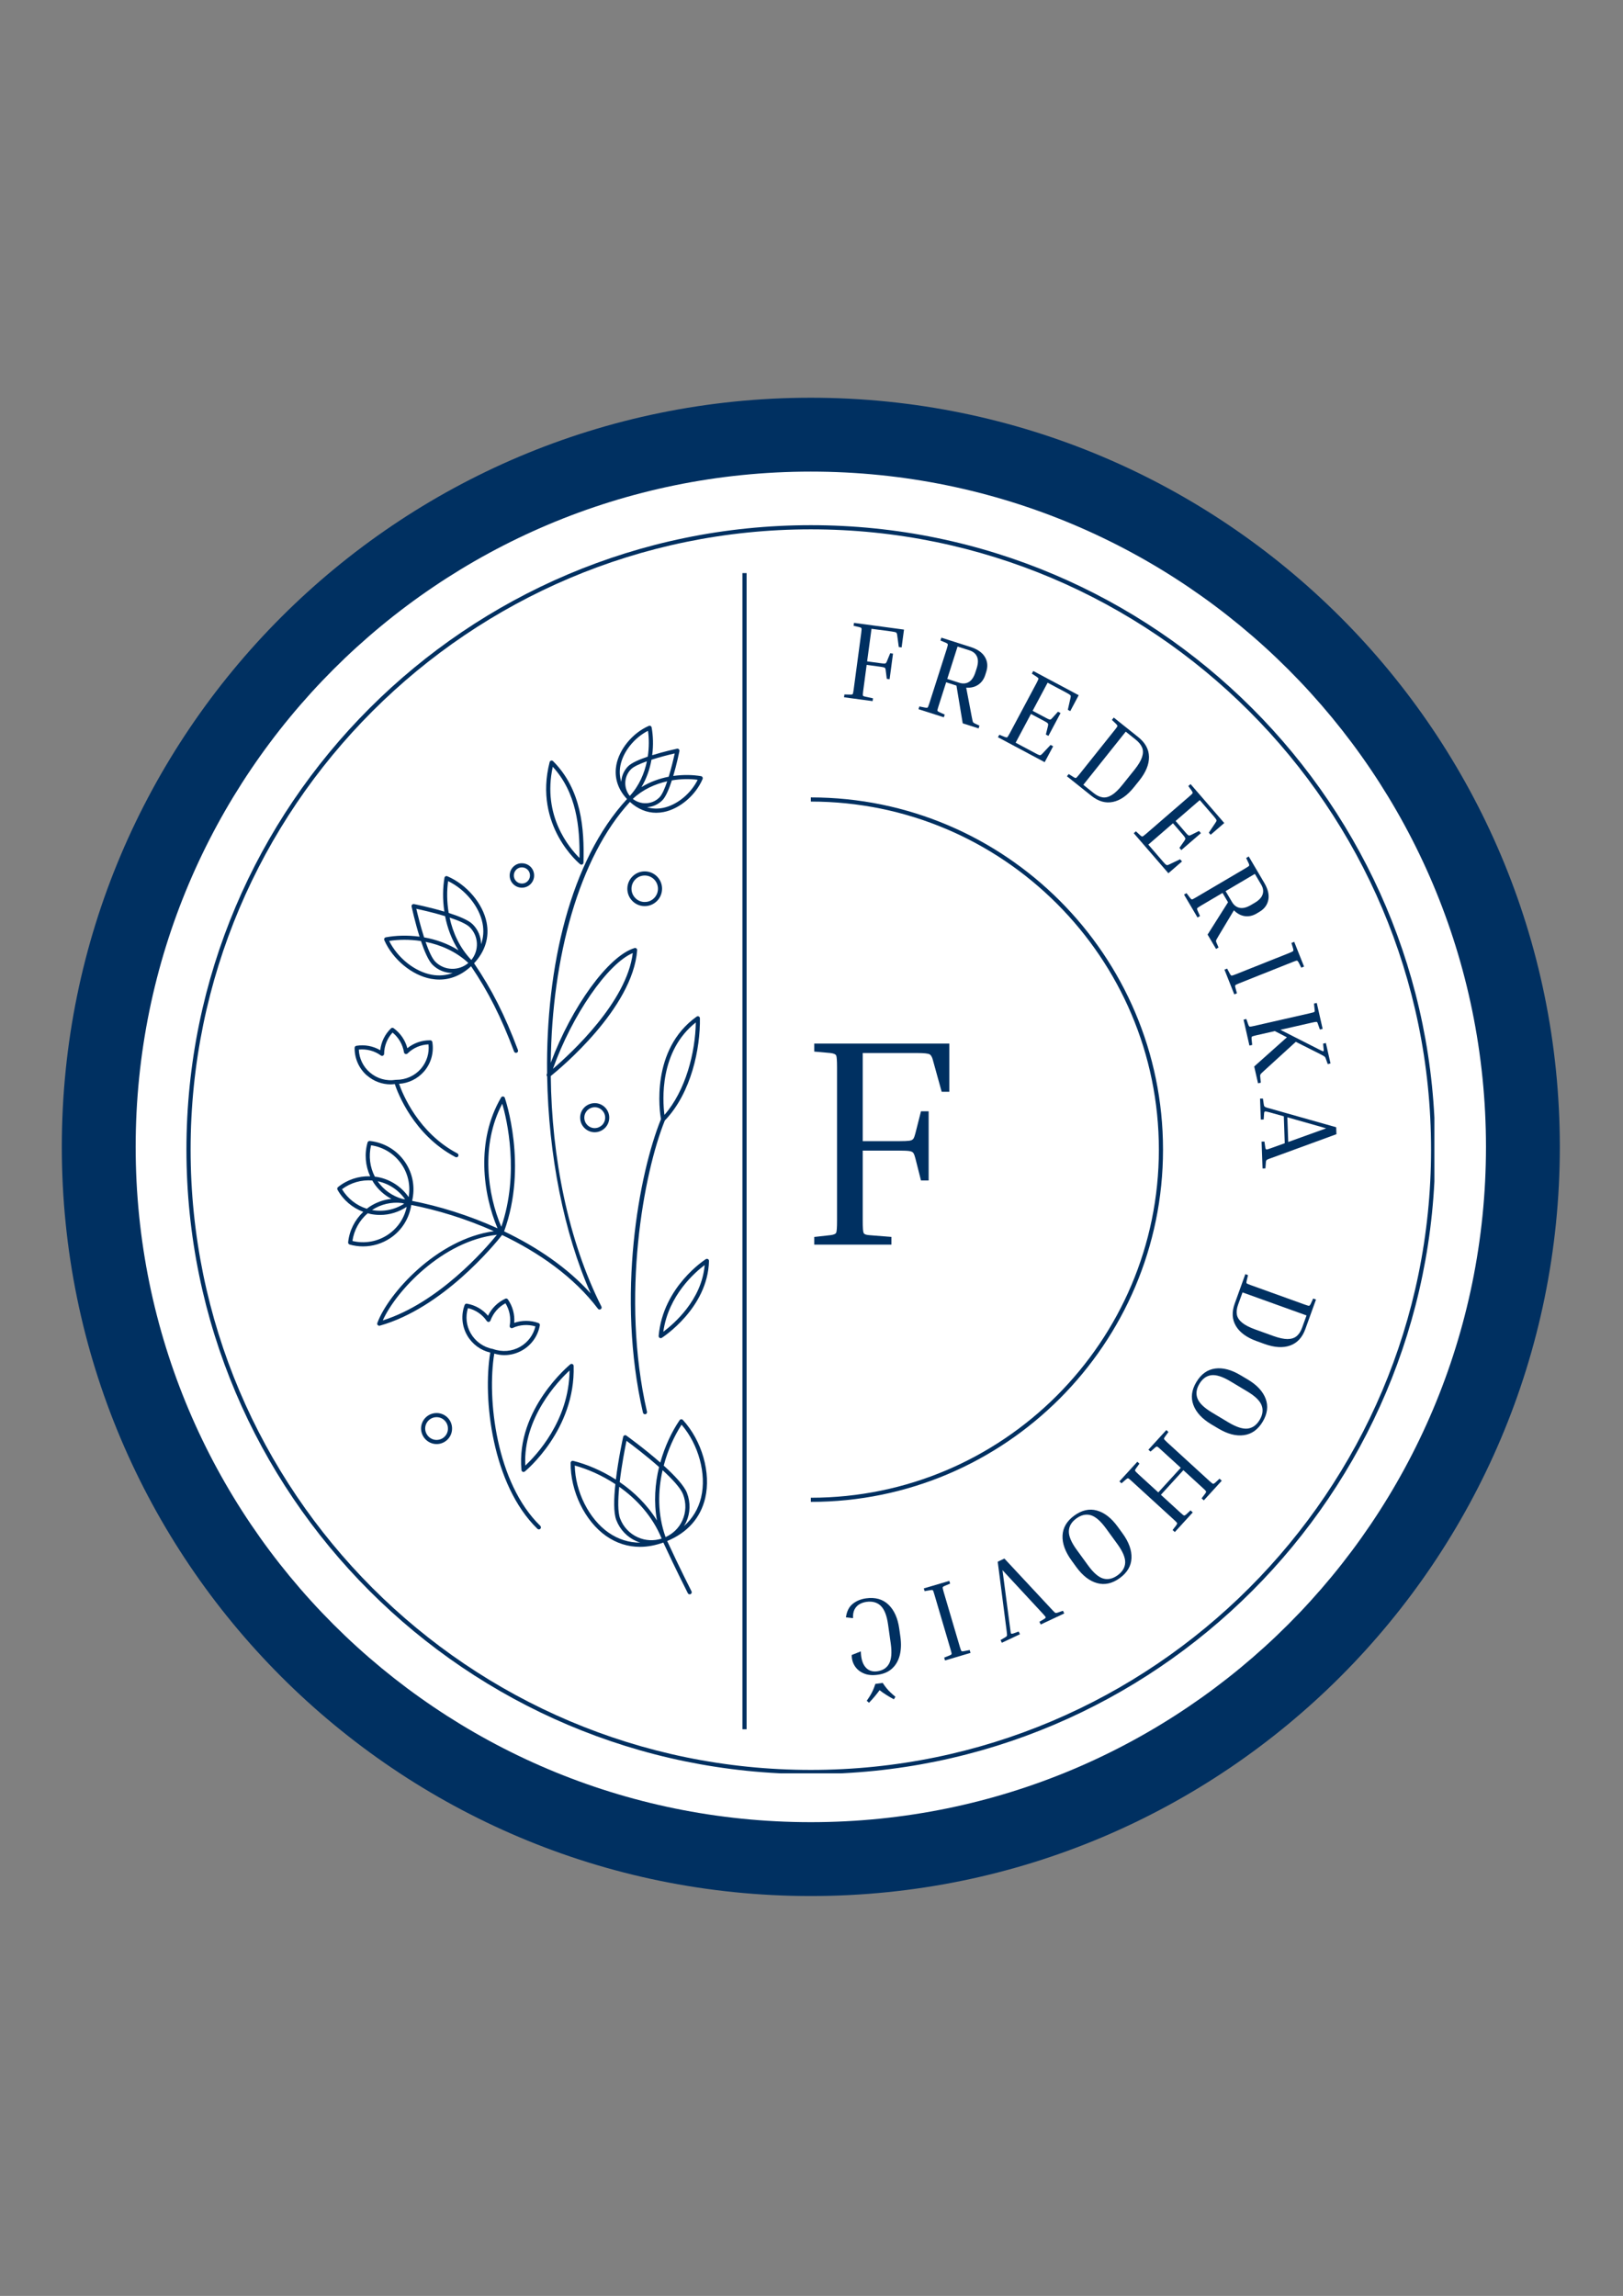
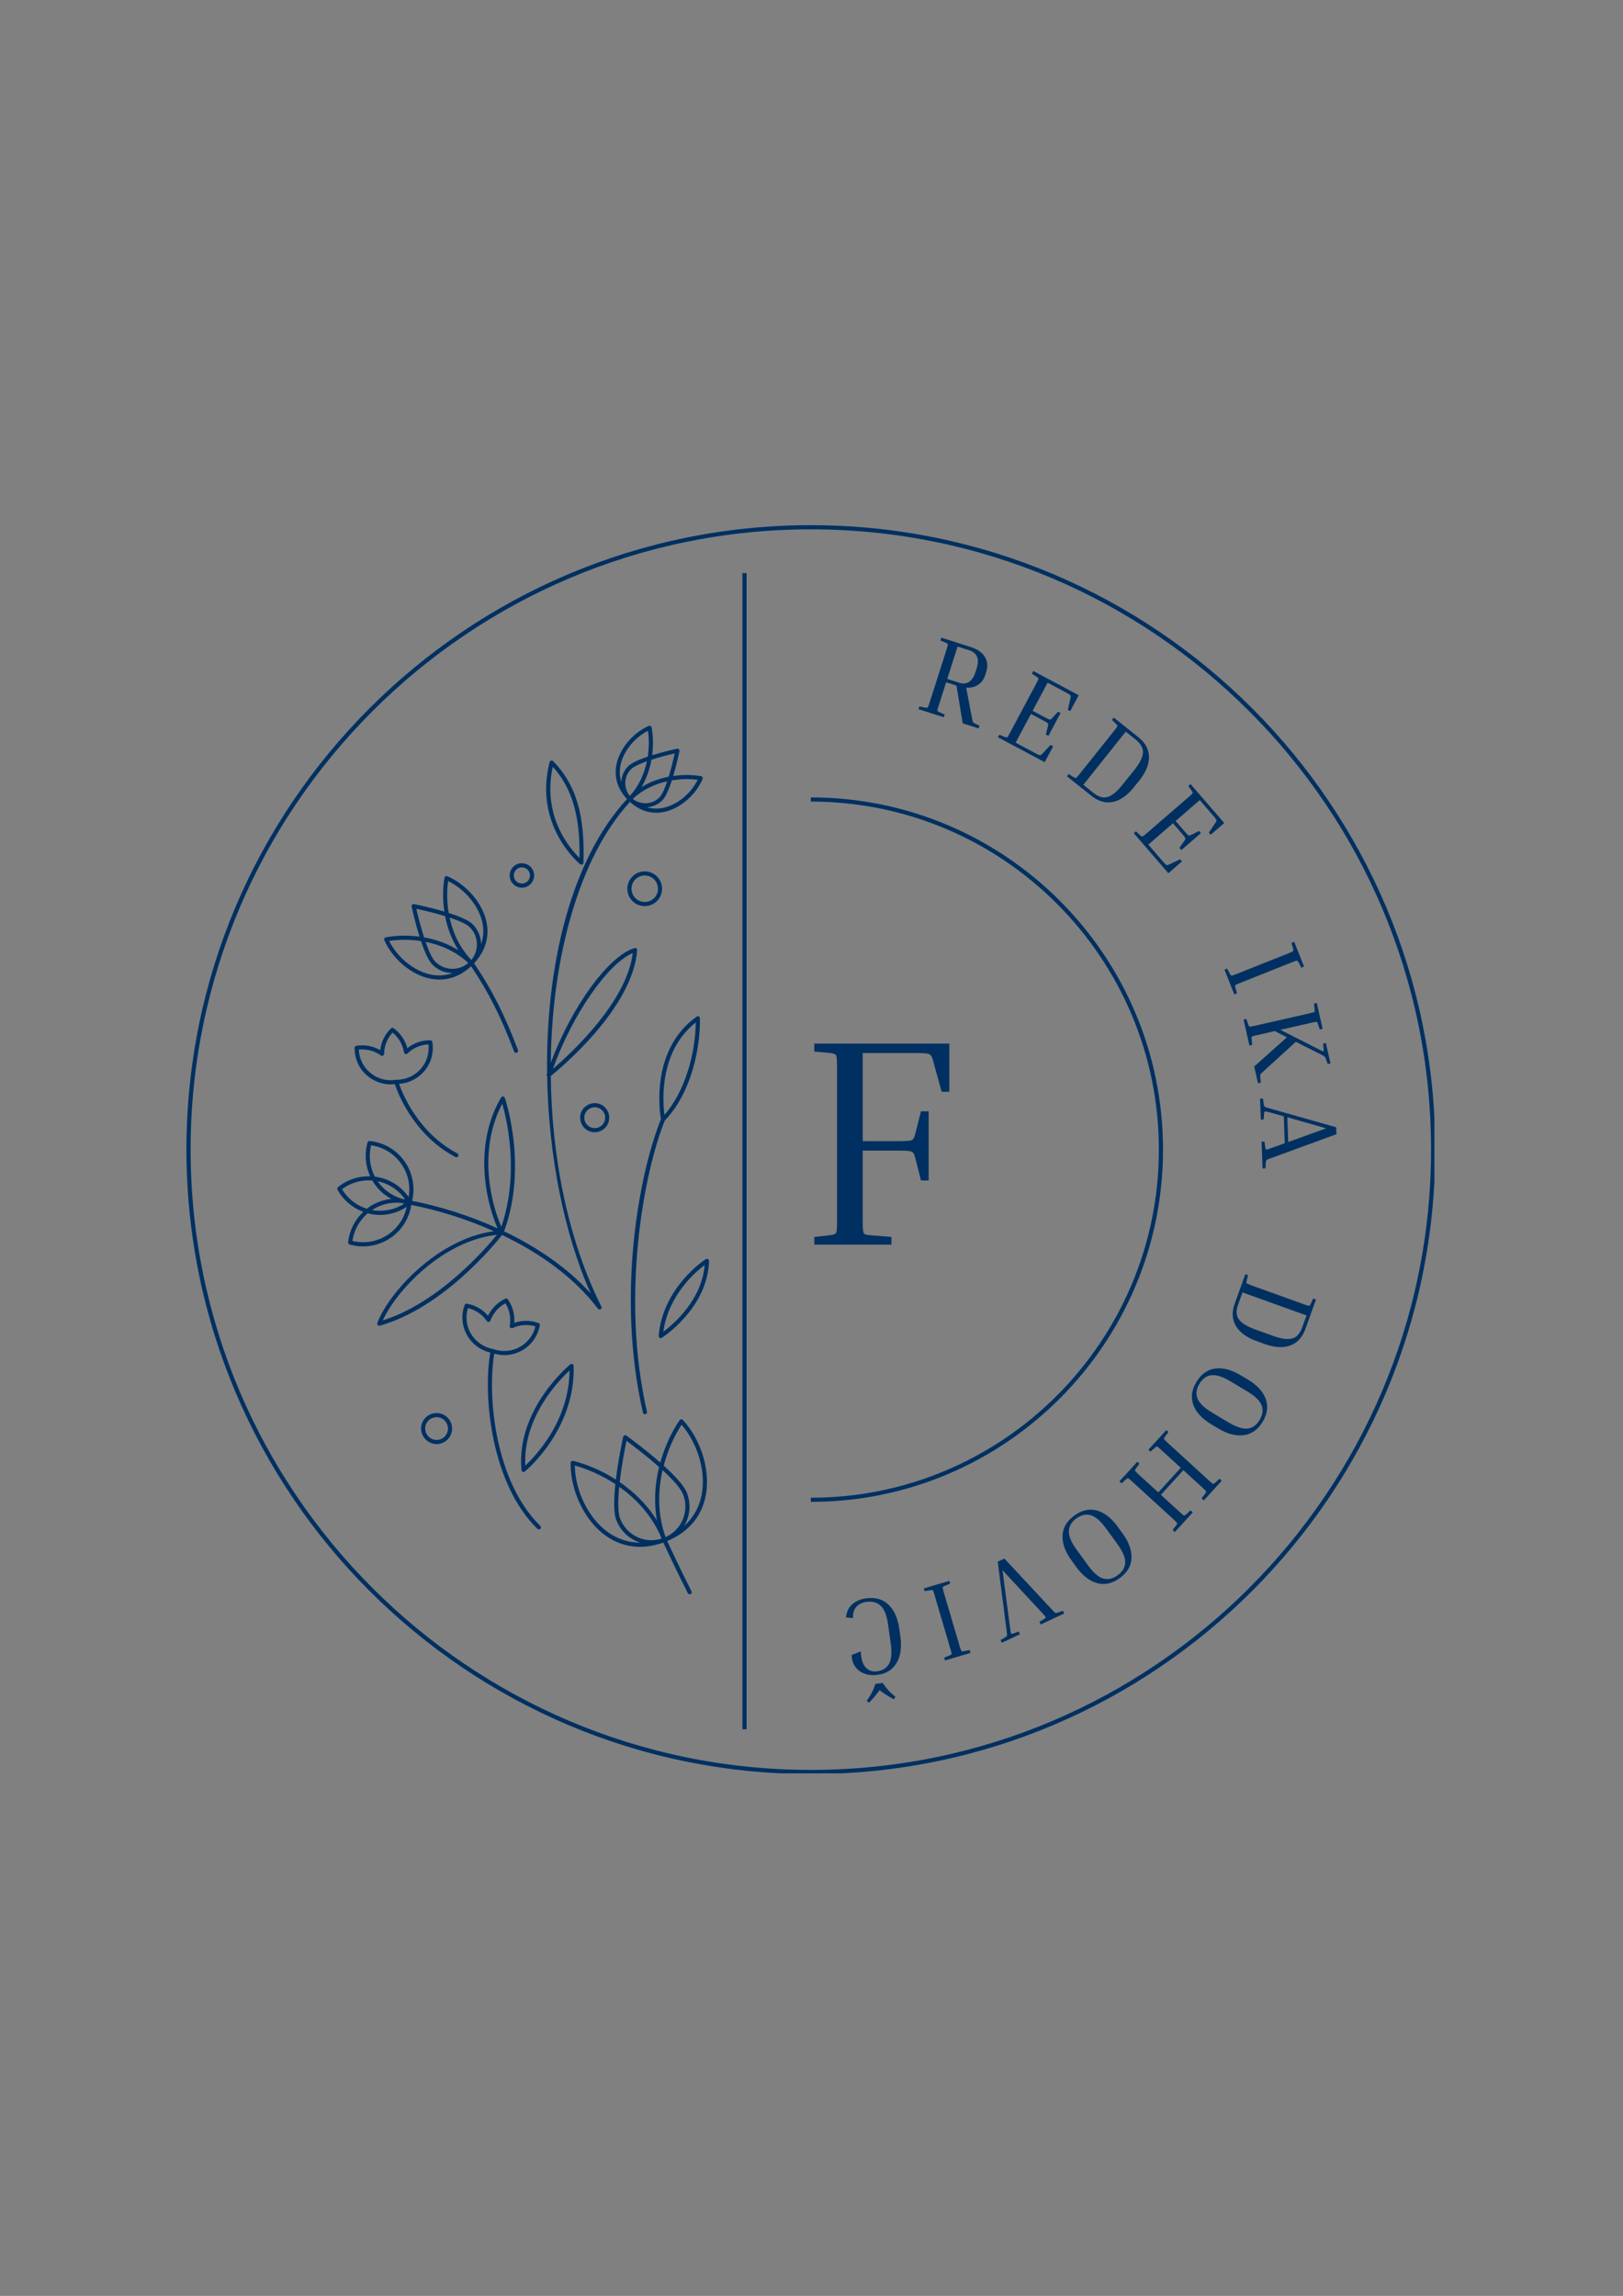
<svg xmlns="http://www.w3.org/2000/svg" width="794" zoomAndPan="magnify" viewBox="0 0 595.5 842.25" height="1123" preserveAspectRatio="xMidYMid meet" version="1.0">
  <rect x="0" y="0" width="595.5" height="842.25" fill="#808080" stroke="none" />
  <defs>
    <g />
    <clipPath id="f71a267c96">
      <path d="M 0.555 0.789 L 550.387 0.789 L 550.387 550.621 L 0.555 550.621 Z M 0.555 0.789" clip-rule="nonzero" />
    </clipPath>
    <clipPath id="104142c4d2">
      <path d="M 0.68 0.906 L 550.32 0.906 L 550.32 550.551 L 0.68 550.551 Z M 0.68 0.906" clip-rule="nonzero" />
    </clipPath>
    <clipPath id="1890f2b732">
      <path d="M 275.5 0.906 C 123.719 0.906 0.68 123.949 0.68 275.73 C 0.68 427.508 123.719 550.551 275.5 550.551 C 427.281 550.551 550.32 427.508 550.32 275.73 C 550.32 123.949 427.281 0.906 275.5 0.906 Z M 275.5 0.906" clip-rule="nonzero" />
    </clipPath>
    <clipPath id="28f21606a9">
-       <path d="M 0.68 0.906 L 550.32 0.906 L 550.32 550.551 L 0.68 550.551 Z M 0.68 0.906" clip-rule="nonzero" />
+       <path d="M 0.68 0.906 L 550.32 550.551 L 0.68 550.551 Z M 0.68 0.906" clip-rule="nonzero" />
    </clipPath>
    <clipPath id="10ef2d11cb">
      <path d="M 275.5 0.906 C 123.719 0.906 0.68 123.949 0.68 275.73 C 0.68 427.508 123.719 550.551 275.5 550.551 C 427.281 550.551 550.32 427.508 550.32 275.73 C 550.32 123.949 427.281 0.906 275.5 0.906 Z M 275.5 0.906" clip-rule="nonzero" />
    </clipPath>
    <clipPath id="6517c2c796">
      <rect x="0" width="551" y="0" height="551" />
    </clipPath>
    <clipPath id="bdb6bed523">
      <path d="M 27.777 28.004 L 523.223 28.004 L 523.223 523.453 L 27.777 523.453 Z M 27.777 28.004" clip-rule="nonzero" />
    </clipPath>
    <clipPath id="707b465e5f">
-       <path d="M 275.5 28.004 C 138.688 28.004 27.777 138.914 27.777 275.73 C 27.777 412.543 138.688 523.453 275.5 523.453 C 412.312 523.453 523.223 412.543 523.223 275.73 C 523.223 138.914 412.312 28.004 275.5 28.004 Z M 275.5 28.004" clip-rule="nonzero" />
-     </clipPath>
+       </clipPath>
    <clipPath id="53274d48e9">
      <path d="M 0.777 0.004 L 496.223 0.004 L 496.223 495.453 L 0.777 495.453 Z M 0.777 0.004" clip-rule="nonzero" />
    </clipPath>
    <clipPath id="913e101e91">
      <path d="M 248.5 0.004 C 111.688 0.004 0.777 110.914 0.777 247.73 C 0.777 384.543 111.688 495.453 248.5 495.453 C 385.312 495.453 496.223 384.543 496.223 247.73 C 496.223 110.914 385.312 0.004 248.5 0.004 Z M 248.5 0.004" clip-rule="nonzero" />
    </clipPath>
    <clipPath id="9bf6a2f027">
      <rect x="0" width="497" y="0" height="496" />
    </clipPath>
    <clipPath id="f24f63bc81">
      <path d="M 46.41 47.652 L 504.297 47.652 L 504.297 505.535 L 46.41 505.535 Z M 46.41 47.652" clip-rule="nonzero" />
    </clipPath>
    <clipPath id="d073590d28">
      <path d="M 101.57 121.215 L 239 121.215 L 239 440 L 101.57 440 Z M 101.57 121.215" clip-rule="nonzero" />
    </clipPath>
    <clipPath id="f38f9c4ea0">
      <rect x="0" width="60" y="0" height="133" />
    </clipPath>
    <clipPath id="fa7c5338d7">
      <rect x="0" width="198" y="0" height="411" />
    </clipPath>
    <clipPath id="f68bb27cdf">
      <rect x="0" width="551" y="0" height="551" />
    </clipPath>
    <clipPath id="ab805132e6">
      <rect x="0" width="551" y="0" height="551" />
    </clipPath>
  </defs>
  <g transform="matrix(1, 0, 0, 1, 22, 145)">
    <g clip-path="url(#ab805132e6)">
      <g clip-path="url(#f71a267c96)">
        <g transform="matrix(1, 0, 0, 1, -0, 0)">
          <g clip-path="url(#f68bb27cdf)">
            <g clip-path="url(#104142c4d2)">
              <g clip-path="url(#1890f2b732)">
                <g transform="matrix(1, 0, 0, 1, -0, 0)">
                  <g clip-path="url(#6517c2c796)">
                    <g clip-path="url(#28f21606a9)">
                      <g clip-path="url(#10ef2d11cb)">
-                         <path fill="#003061" d="M 0.68 0.906 L 550.32 0.906 L 550.32 550.551 L 0.68 550.551 Z M 0.68 0.906" fill-opacity="1" fill-rule="nonzero" />
-                       </g>
+                         </g>
                    </g>
                  </g>
                </g>
              </g>
            </g>
            <g clip-path="url(#bdb6bed523)">
              <g clip-path="url(#707b465e5f)">
                <g transform="matrix(1, 0, 0, 1, 27, 28)">
                  <g clip-path="url(#9bf6a2f027)">
                    <g clip-path="url(#53274d48e9)">
                      <g clip-path="url(#913e101e91)">
                        <path fill="#ffffff" d="M 0.777 0.004 L 496.223 0.004 L 496.223 495.453 L 0.777 495.453 Z M 0.777 0.004" fill-opacity="1" fill-rule="nonzero" />
                      </g>
                    </g>
                  </g>
                </g>
              </g>
            </g>
            <g clip-path="url(#f24f63bc81)">
              <path fill="#003061" d="M 275.504 47.66 C 149.168 47.66 46.41 150.418 46.41 276.715 C 46.41 403.008 149.168 505.809 275.504 505.809 C 401.836 505.809 504.594 403.047 504.594 276.715 C 504.594 150.383 401.816 47.66 275.504 47.66 Z M 275.504 504.285 C 150.027 504.285 47.934 402.191 47.934 276.715 C 47.934 151.238 150.027 49.184 275.504 49.184 C 400.98 49.184 503.074 151.258 503.074 276.715 C 503.074 402.172 400.98 504.285 275.504 504.285 Z M 250.406 489.367 L 251.93 489.367 L 251.93 65.238 L 250.406 65.238 Z M 275.504 147.527 L 275.504 149.051 C 345.918 149.051 403.207 206.316 403.207 276.734 C 403.207 347.148 345.918 404.438 275.504 404.438 L 275.504 405.957 C 346.754 405.957 404.727 347.984 404.727 276.734 C 404.727 205.48 346.754 147.527 275.504 147.527 Z M 275.504 147.527" fill-opacity="1" fill-rule="nonzero" />
            </g>
            <g clip-path="url(#d073590d28)">
              <path fill="#003061" d="M 227.941 375.652 C 227.715 375.664 227.496 375.793 227.367 375.98 C 224.559 380.09 221.949 385.477 220.27 391.535 C 214.488 386.457 208.281 381.969 207.828 381.641 C 207.621 381.492 207.352 381.453 207.117 381.555 C 206.879 381.641 206.699 381.852 206.652 382.098 C 206.531 382.641 204.891 390.133 203.973 397.781 C 198.684 394.402 193.148 392.121 188.316 390.914 C 188.098 390.863 187.852 390.914 187.676 391.051 C 187.496 391.191 187.387 391.406 187.379 391.645 C 187.25 401.992 192.605 413.035 200.406 418.48 C 204.191 421.129 208.391 422.453 212.84 422.453 C 215.605 422.453 218.473 421.91 221.387 420.871 C 225.953 430.754 230.332 439.375 230.371 439.453 C 230.5 439.719 230.766 439.867 231.043 439.867 C 231.164 439.867 231.281 439.848 231.391 439.789 C 231.766 439.602 231.914 439.145 231.727 438.77 C 231.676 438.684 227.336 430.141 222.801 420.316 C 230.203 417.254 235.039 411.848 236.746 404.582 C 238.93 395.32 235.562 383.52 228.555 375.898 C 228.395 375.73 228.156 375.613 227.941 375.664 Z M 207.875 383.559 C 209.961 385.102 215.133 389.004 219.824 393.176 C 218.324 399.293 217.84 406.016 219.047 412.777 C 215.426 406.945 210.574 402.262 205.375 398.703 C 206.098 392.465 207.344 386.09 207.867 383.551 Z M 201.266 417.223 C 194.09 412.215 189.086 402.211 188.891 392.625 C 193.547 393.898 198.793 396.16 203.785 399.453 C 203.223 404.762 203.082 409.922 204.129 412.629 C 205.453 416.098 208.055 418.844 211.445 420.355 C 211.93 420.574 212.422 420.754 212.926 420.91 C 208.758 420.93 204.812 419.695 201.273 417.223 Z M 212.059 418.973 C 209.031 417.629 206.719 415.18 205.535 412.086 C 204.633 409.742 204.723 405.227 205.199 400.422 C 211.613 404.957 217.434 411.246 220.773 419.43 C 217.898 420.336 214.844 420.211 212.059 418.973 Z M 222.207 418.875 C 219.223 410.543 219.363 401.984 221.109 394.324 C 224.668 397.586 227.754 400.895 228.641 403.238 C 229.828 406.344 229.738 409.723 228.387 412.746 C 227.141 415.516 224.945 417.641 222.207 418.875 Z M 235.273 404.227 C 234.266 408.488 232.113 412.074 228.918 414.863 C 229.215 414.367 229.543 413.895 229.777 413.359 C 231.301 409.969 231.398 406.184 230.066 402.695 C 229.039 399.988 225.488 396.23 221.527 392.652 C 223.047 386.871 225.449 381.684 228.078 377.641 C 234.324 384.922 237.27 395.719 235.266 404.227 Z M 136.129 214.062 C 137.176 214.25 138.207 214.348 139.223 214.348 C 143.453 214.348 147.406 212.68 150.848 209.465 C 157.25 218.945 161.859 228.078 166.621 240.738 C 166.738 241.047 167.027 241.234 167.332 241.234 C 167.422 241.234 167.512 241.223 167.602 241.184 C 167.996 241.035 168.191 240.602 168.043 240.203 C 163.191 227.316 158.508 218.047 151.945 208.371 C 156.008 204.012 157.617 198.859 156.539 193.406 C 155.168 186.438 149.234 179.469 142.129 176.445 C 141.922 176.355 141.676 176.367 141.469 176.473 C 141.258 176.582 141.121 176.781 141.082 177.008 C 140.469 180.574 140.359 184.914 141.043 189.422 C 135.676 187.82 130.316 186.742 129.914 186.664 C 129.664 186.625 129.398 186.695 129.223 186.871 C 129.043 187.051 128.965 187.316 129.023 187.562 C 129.113 187.961 130.258 193.277 131.938 198.613 C 127.434 198.012 123.113 198.18 119.566 198.852 C 119.336 198.891 119.141 199.039 119.031 199.246 C 118.922 199.453 118.914 199.691 119.012 199.91 C 122.113 206.965 129.16 212.789 136.141 214.07 Z M 150.938 207.164 C 146.605 202.637 144.145 197.082 142.969 191.605 C 146.203 192.672 149.098 193.891 150.352 195.137 C 153.672 198.406 153.84 203.637 150.938 207.164 Z M 142.414 178.234 C 148.691 181.246 153.82 187.484 155.047 193.691 C 155.57 196.359 155.375 198.949 154.516 201.391 C 154.484 198.723 153.457 196.062 151.41 194.047 C 149.879 192.535 146.379 191.102 142.633 189.906 C 141.922 185.727 141.934 181.652 142.414 178.223 Z M 130.754 188.383 C 132.77 188.82 137.137 189.809 141.309 191.082 C 142.129 195.332 143.691 199.672 146.23 203.613 C 142.238 201.125 137.871 199.621 133.602 198.871 C 132.273 194.73 131.219 190.402 130.754 188.395 Z M 149.848 208.262 C 146.352 211.234 141.109 211.137 137.789 207.863 C 136.523 206.621 135.262 203.734 134.145 200.512 C 139.637 201.609 145.242 203.992 149.848 208.262 Z M 132.453 200.207 C 133.707 203.93 135.191 207.422 136.723 208.941 C 138.758 210.949 141.406 211.945 144.059 211.945 C 144.066 211.945 144.078 211.945 144.098 211.945 C 141.656 212.836 139.066 213.062 136.398 212.578 C 130.172 211.434 123.883 206.402 120.789 200.176 C 124.211 199.641 128.262 199.574 132.441 200.215 Z M 112.715 249.574 C 115.125 251.672 118.211 252.797 121.344 252.797 C 121.848 252.797 122.344 252.738 122.848 252.68 C 123.883 255.793 129.715 271.348 145.105 279.453 C 145.215 279.512 145.34 279.543 145.461 279.543 C 145.727 279.543 145.992 279.395 146.133 279.137 C 146.328 278.773 146.184 278.309 145.816 278.121 C 131.496 270.586 125.723 256.324 124.418 252.598 C 127.938 252.371 131.238 250.75 133.602 248.043 C 136.16 245.066 137.258 241.133 136.625 237.258 C 136.566 236.895 136.258 236.629 135.895 236.629 C 135.824 236.629 135.754 236.629 135.684 236.629 C 132.672 236.629 129.805 237.645 127.461 239.523 C 126.68 236.578 124.922 234.008 122.422 232.188 C 122.125 231.973 121.711 232 121.453 232.258 C 119.238 234.402 117.863 237.211 117.52 240.266 C 114.891 238.73 111.836 238.148 108.762 238.645 C 108.395 238.703 108.129 239.008 108.117 239.383 C 108.07 243.34 109.75 247.074 112.715 249.605 Z M 117.734 242.191 C 117.965 242.359 118.27 242.391 118.516 242.262 C 118.773 242.133 118.934 241.875 118.934 241.598 C 118.98 238.664 120.078 235.914 122.035 233.789 C 124.277 235.617 125.762 238.18 126.234 241.055 C 126.277 241.332 126.473 241.559 126.75 241.648 C 127.016 241.727 127.312 241.668 127.52 241.469 C 129.617 239.414 132.324 238.246 135.219 238.129 C 135.578 241.352 134.578 244.562 132.465 247.035 C 130.191 249.645 126.949 251.125 123.418 251.125 C 123.379 251.125 123.332 251.125 123.281 251.125 C 119.801 251.68 116.324 250.691 113.715 248.43 C 111.242 246.324 109.781 243.289 109.652 240.027 C 112.516 239.742 115.395 240.48 117.746 242.191 Z M 162.215 308.047 C 175.723 314.492 188.555 323.426 197.391 335.098 C 197.539 335.297 197.766 335.395 197.992 335.395 C 198.133 335.395 198.27 335.355 198.387 335.289 C 198.723 335.078 198.844 334.656 198.664 334.309 C 186.449 310.074 180.41 279.594 180.082 249.742 C 183.473 247.016 210.188 224.895 211.781 203.574 C 211.801 203.328 211.691 203.082 211.504 202.934 C 211.305 202.773 211.051 202.715 210.812 202.793 C 201.234 205.66 187.715 224.41 180.082 244.871 C 180.48 206.332 190.441 169.484 209.133 149.184 C 212.008 151.773 215.27 153.16 218.75 153.16 C 219.668 153.16 220.598 153.07 221.535 152.883 C 227.387 151.727 233.25 146.754 235.789 140.785 C 235.879 140.574 235.867 140.328 235.758 140.121 C 235.648 139.914 235.453 139.777 235.227 139.734 C 232.289 139.23 228.723 139.133 225.023 139.656 C 226.34 135.23 227.219 130.879 227.289 130.555 C 227.336 130.309 227.258 130.051 227.082 129.863 C 226.902 129.676 226.645 129.605 226.391 129.664 C 226.062 129.734 221.715 130.672 217.297 132.047 C 217.781 128.34 217.633 124.781 217.09 121.848 C 217.047 121.617 216.902 121.422 216.703 121.312 C 216.504 121.203 216.258 121.195 216.039 121.293 C 210.121 123.883 205.227 129.793 204.141 135.652 C 203.547 138.867 203.805 143.59 208.055 148.129 C 187.25 170.684 178.246 209.664 178.738 248.746 C 178.691 248.883 178.641 249.031 178.59 249.168 C 178.512 249.418 178.59 249.672 178.758 249.871 C 179.254 278.633 184.875 307.355 194.742 329.504 C 186.094 319.906 174.785 312.355 162.965 306.715 C 171.77 282.625 163.309 257.996 163.223 257.738 C 163.121 257.461 162.875 257.266 162.578 257.234 C 162.281 257.207 162.004 257.352 161.859 257.609 C 152.527 273.535 155.188 292.953 160.555 305.605 C 149.867 300.754 138.906 297.422 129.203 295.535 C 130.379 290.652 129.488 285.531 126.672 281.371 C 123.707 276.961 118.973 274.117 113.676 273.562 C 113.297 273.555 112.961 273.762 112.863 274.105 C 111.676 278.277 112.055 282.664 113.82 286.52 C 109.57 286.383 105.383 287.758 102.02 290.484 C 101.734 290.711 101.656 291.117 101.832 291.441 C 103.938 295.246 107.297 298.086 111.293 299.566 C 108.18 302.492 106.184 306.426 105.738 310.734 C 105.699 311.102 105.926 311.438 106.281 311.547 C 107.902 312.012 109.562 312.238 111.211 312.238 C 114.75 312.238 118.23 311.191 121.234 309.176 C 125.414 306.379 128.152 301.98 128.906 297.027 C 138.293 298.855 148.871 302.039 159.207 306.664 C 138.227 309.52 120.375 329.645 116.453 340.328 C 116.352 340.594 116.41 340.891 116.598 341.098 C 116.746 341.258 116.945 341.348 117.152 341.348 C 117.223 341.348 117.293 341.348 117.359 341.316 C 140.34 334.863 159.316 311.734 162.223 308.059 Z M 210.168 204.625 C 208.016 222.523 187.527 241.41 180.883 247.094 C 187.871 227.465 200.93 208.516 210.168 204.625 Z M 210.188 148.066 C 213.875 144.59 218.363 142.602 222.812 141.613 C 221.922 144.254 220.934 146.527 219.965 147.516 C 217.324 150.203 213.094 150.359 210.188 148.066 Z M 233.98 141.07 C 231.449 146.199 226.328 150.371 221.238 151.379 C 219.234 151.773 217.266 151.695 215.387 151.133 C 217.453 150.984 219.48 150.152 221.043 148.562 C 222.309 147.277 223.504 144.383 224.512 141.277 C 227.891 140.715 231.184 140.695 233.98 141.07 Z M 217.027 133.707 C 220.082 132.727 223.355 131.887 225.559 131.395 C 225.086 133.598 224.293 136.871 223.355 139.934 C 219.973 140.598 216.523 141.801 213.363 143.75 C 215.258 140.555 216.418 137.098 217.027 133.715 Z M 205.621 135.93 C 206.57 130.82 210.672 125.672 215.754 123.09 C 216.168 125.879 216.188 129.172 215.676 132.559 C 212.582 133.609 209.703 134.844 208.441 136.129 C 206.879 137.719 206.066 139.754 205.949 141.82 C 205.367 139.945 205.246 137.969 205.621 135.93 Z M 209.516 137.195 C 210.484 136.219 212.738 135.199 215.359 134.27 C 214.43 138.727 212.512 143.246 209.082 146.98 C 206.75 144.113 206.859 139.883 209.516 137.195 Z M 162.293 259.895 C 163.953 265.645 168.668 285.414 161.938 305.051 C 156.875 293.152 154.266 275.047 162.293 259.895 Z M 103.473 291.254 C 106.688 288.852 110.641 287.727 114.613 288.062 C 114.809 288.398 114.988 288.746 115.215 289.07 C 116.867 291.512 119.07 293.449 121.609 294.805 C 118.754 295.109 115.988 296.078 113.527 297.73 C 113.199 297.945 112.902 298.191 112.605 298.43 C 108.812 297.246 105.57 294.703 103.484 291.254 Z M 125.703 294.832 C 121.996 293.805 118.766 291.531 116.559 288.34 C 120.66 289.18 124.238 291.551 126.633 294.953 C 126.324 294.891 126.008 294.871 125.703 294.832 Z M 126.324 296.551 C 122.828 298.797 118.617 299.645 114.496 298.895 C 117.758 296.75 121.621 295.859 125.414 296.316 C 125.711 296.395 126.008 296.492 126.316 296.551 Z M 120.387 307.898 C 116.531 310.5 111.797 311.328 107.309 310.242 C 107.883 306.27 109.879 302.672 112.922 300.082 C 113.297 300.18 113.664 300.289 114.051 300.367 C 115.188 300.586 116.332 300.695 117.469 300.695 C 120.93 300.695 124.301 299.637 127.223 297.73 C 126.355 301.871 123.934 305.516 120.375 307.898 Z M 127.938 294.141 C 125.289 290.336 121.273 287.707 116.688 286.816 C 116.312 286.738 115.926 286.707 115.543 286.66 C 113.703 283.141 113.199 279.059 114.148 275.145 C 118.734 275.797 122.805 278.348 125.406 282.211 C 127.789 285.73 128.656 290 127.938 294.152 Z M 118.449 339.391 C 123.301 328.578 140.449 310.152 160.324 307.977 C 155.965 313.324 138.918 332.934 118.449 339.391 Z M 190.855 172.027 C 190.996 172.137 191.164 172.195 191.332 172.195 C 191.441 172.195 191.547 172.176 191.648 172.125 C 191.902 172.008 192.082 171.75 192.082 171.453 C 192.43 158.922 191.371 144.699 180.941 134.23 C 180.746 134.043 180.48 133.953 180.203 134.031 C 179.945 134.102 179.738 134.309 179.668 134.578 C 173.68 157.973 190.68 171.887 190.855 172.027 Z M 180.824 136.297 C 189.531 145.793 190.797 158.355 190.621 169.742 C 187.031 166.215 176.852 154.316 180.824 136.297 Z M 159.348 351.555 C 160.555 351.902 161.777 352.121 163.016 352.121 C 165.309 352.121 167.59 351.527 169.625 350.352 C 173.027 348.402 175.379 345.062 176.07 341.207 C 176.141 340.844 175.934 340.484 175.586 340.359 C 172.719 339.309 169.539 339.289 166.68 340.289 C 166.918 337.234 166.109 334.219 164.348 331.68 C 164.141 331.383 163.734 331.273 163.41 331.422 C 160.613 332.727 158.387 334.922 157.062 337.68 C 155.086 335.336 152.379 333.785 149.324 333.25 C 148.938 333.184 148.613 333.391 148.484 333.734 C 147.109 337.422 147.457 341.496 149.422 344.902 C 151.273 348.117 154.375 350.379 157.883 351.18 C 155.066 368.051 158.566 399.699 175.191 415.84 C 175.34 415.98 175.527 416.059 175.715 416.059 C 175.902 416.059 176.109 415.98 176.258 415.832 C 176.555 415.535 176.543 415.051 176.25 414.762 C 160.047 399.027 156.629 368.133 159.355 351.555 Z M 150.727 344.152 C 149.098 341.328 148.73 337.977 149.691 334.883 C 152.516 335.535 154.957 337.195 156.617 339.617 C 156.777 339.855 157.055 339.953 157.34 339.941 C 157.617 339.902 157.855 339.715 157.953 339.449 C 158.961 336.691 160.91 334.457 163.457 333.102 C 164.98 335.562 165.535 338.469 165.02 341.348 C 164.973 341.621 165.078 341.91 165.309 342.078 C 165.523 342.254 165.832 342.285 166.086 342.168 C 168.688 340.949 171.703 340.754 174.449 341.582 C 173.699 344.734 171.691 347.426 168.875 349.047 C 165.859 350.773 162.262 351.09 158.863 349.867 C 155.422 349.242 152.469 347.156 150.727 344.152 Z M 169.391 180.645 C 169.391 180.645 169.469 180.645 169.508 180.645 C 170.652 180.645 171.742 180.211 172.582 179.418 C 173.449 178.59 173.945 177.48 173.977 176.277 C 174.035 173.766 172.105 171.758 169.605 171.691 C 168.402 171.633 167.285 172.074 166.422 172.887 C 165.543 173.707 165.051 174.832 165.012 176.031 C 164.973 177.227 165.395 178.363 166.215 179.23 C 167.047 180.113 168.172 180.617 169.391 180.645 Z M 167.461 173.984 C 168.004 173.48 168.707 173.191 169.449 173.191 C 169.488 173.191 169.516 173.191 169.559 173.191 C 171.219 173.23 172.492 174.566 172.461 176.227 C 172.441 177.027 172.117 177.758 171.543 178.312 C 170.969 178.867 170.25 179.145 169.43 179.121 C 168.617 179.102 167.867 178.777 167.324 178.195 C 166.781 177.621 166.504 176.871 166.531 176.078 C 166.551 175.277 166.887 174.535 167.461 173.984 Z M 220.922 181.188 C 220.961 179.48 220.34 177.867 219.172 176.641 C 217.996 175.406 216.418 174.703 214.707 174.664 C 214.656 174.664 214.605 174.664 214.547 174.664 C 212.906 174.664 211.348 175.289 210.16 176.426 C 208.926 177.602 208.223 179.184 208.184 180.883 C 208.145 182.582 208.766 184.195 209.941 185.43 C 211.117 186.664 212.699 187.367 214.391 187.406 C 214.438 187.406 214.5 187.406 214.547 187.406 C 216.188 187.406 217.742 186.781 218.938 185.645 C 220.172 184.469 220.863 182.891 220.914 181.188 Z M 214.438 185.895 C 213.145 185.863 211.938 185.328 211.051 184.383 C 210.148 183.441 209.676 182.207 209.703 180.91 C 209.734 179.617 210.27 178.41 211.207 177.512 C 212.117 176.641 213.301 176.176 214.559 176.176 L 214.676 176.176 C 215.973 176.207 217.188 176.742 218.078 177.68 C 218.965 178.617 219.441 179.855 219.41 181.148 C 219.383 182.445 218.848 183.66 217.91 184.551 C 216.98 185.438 215.805 185.934 214.438 185.883 Z M 190.875 264.875 C 190.836 266.309 191.352 267.664 192.34 268.699 C 193.316 269.727 194.652 270.32 196.074 270.359 C 196.113 270.359 196.152 270.359 196.195 270.359 C 199.07 270.359 201.461 268.047 201.539 265.16 C 201.629 262.215 199.297 259.754 196.332 259.668 C 193.297 259.668 190.938 261.949 190.867 264.875 Z M 200.039 265.121 C 199.98 267.227 198.301 268.848 196.125 268.848 C 195.105 268.82 194.148 268.395 193.445 267.652 C 192.734 266.91 192.367 265.934 192.398 264.906 C 192.438 262.828 194.168 261.18 196.242 261.18 L 196.312 261.18 C 198.438 261.238 200.109 263.008 200.047 265.121 Z M 138.344 373.371 C 136.812 373.34 135.379 373.883 134.273 374.922 C 133.164 375.969 132.531 377.383 132.492 378.906 C 132.441 382.039 134.934 384.656 138.047 384.746 C 138.105 384.746 138.156 384.746 138.215 384.746 C 139.668 384.746 141.043 384.191 142.109 383.184 C 143.215 382.125 143.84 380.715 143.867 379.191 C 143.91 377.68 143.363 376.246 142.328 375.148 C 141.281 374.043 139.867 373.41 138.344 373.371 Z M 142.355 379.16 C 142.336 380.277 141.883 381.316 141.07 382.086 C 140.262 382.859 139.234 383.242 138.098 383.234 C 135.805 383.176 133.965 381.238 134.004 378.945 C 134.035 377.828 134.5 376.789 135.309 376.027 C 136.09 375.285 137.109 374.883 138.176 374.883 C 138.215 374.883 138.254 374.883 138.293 374.883 C 139.422 374.91 140.461 375.375 141.219 376.188 C 141.98 376.988 142.375 378.043 142.348 379.152 Z M 234.809 228.543 C 234.809 228.266 234.652 228.008 234.395 227.879 C 234.137 227.75 233.84 227.781 233.613 227.938 C 216.594 240.035 220.055 263.008 220.508 265.566 C 212.434 285.531 204.07 330.492 213.914 373.23 C 213.996 373.578 214.312 373.812 214.656 373.812 C 214.715 373.812 214.766 373.812 214.824 373.793 C 215.23 373.707 215.488 373.289 215.387 372.887 C 205.672 330.742 214.23 285.078 221.93 266.062 C 231.715 255.879 234.977 239.492 234.809 228.531 Z M 233.297 230.074 C 233.148 240.984 229.609 255.07 221.793 263.996 C 221.109 258.668 219.926 240.629 233.297 230.074 Z M 219.68 345.074 C 219.656 345.359 219.785 345.637 220.035 345.785 C 220.152 345.852 220.289 345.895 220.43 345.895 C 220.566 345.895 220.707 345.852 220.836 345.773 C 221.004 345.664 237.707 334.961 238.141 317.574 C 238.141 317.297 238.004 317.031 237.754 316.895 C 237.508 316.754 237.211 316.766 236.973 316.914 C 236.816 317.012 221.27 326.934 219.668 345.062 Z M 221.379 343.551 C 223.254 330.129 233.051 321.695 236.551 319.078 C 235.473 331.945 225.125 340.754 221.379 343.551 Z M 187.25 355.5 C 187.051 355.656 167.254 371.938 169.34 394.293 C 169.367 394.57 169.539 394.809 169.793 394.918 C 169.895 394.957 169.992 394.977 170.09 394.977 C 170.258 394.977 170.426 394.918 170.566 394.809 C 170.754 394.66 189.188 379.559 188.473 356.062 C 188.473 355.777 188.297 355.52 188.031 355.402 C 187.773 355.281 187.465 355.32 187.238 355.5 Z M 170.734 392.633 C 169.875 375.039 182.879 361.547 186.98 357.754 C 186.824 376.246 174.559 389.086 170.734 392.633 Z M 170.734 392.633" fill-opacity="1" fill-rule="nonzero" />
            </g>
            <g transform="matrix(1, 0, 0, 1, 271, 204)">
              <g clip-path="url(#f38f9c4ea0)">
                <g fill="#003061" fill-opacity="1">
                  <g transform="translate(0.56, 107.578)">
                    <g>
                      <path d="M 44.359 -48.906 L 47.172 -48.906 L 47.172 -23.531 L 44.359 -23.531 L 42.297 -31.672 C 42.078 -32.535 41.844 -33.164 41.594 -33.562 C 41.344 -33.957 40.852 -34.207 40.125 -34.312 C 39.406 -34.426 38.176 -34.484 36.438 -34.484 L 22.984 -34.484 L 22.984 -8.781 C 22.984 -6.25 23.094 -4.75 23.312 -4.281 C 23.531 -3.812 24.219 -3.539 25.375 -3.469 L 33.516 -2.812 L 33.516 0 L 5.203 0 L 5.203 -2.812 L 11.172 -3.469 C 12.328 -3.613 13.016 -3.898 13.234 -4.328 C 13.453 -4.766 13.562 -6.25 13.562 -8.781 L 13.562 -64.969 C 13.562 -67.5 13.453 -68.977 13.234 -69.406 C 13.016 -69.844 12.328 -70.133 11.172 -70.281 L 5.203 -70.812 L 5.203 -73.75 L 54.766 -73.75 L 54.766 -56.062 L 51.953 -56.062 L 48.797 -67.453 C 48.516 -68.68 48.102 -69.457 47.562 -69.781 C 47.02 -70.113 45.484 -70.281 42.953 -70.281 L 22.984 -70.281 L 22.984 -37.953 L 36.438 -37.953 C 38.176 -37.953 39.406 -38.004 40.125 -38.109 C 40.852 -38.223 41.344 -38.477 41.594 -38.875 C 41.844 -39.281 42.078 -39.914 42.297 -40.781 Z M 44.359 -48.906" />
                    </g>
                  </g>
                </g>
              </g>
            </g>
            <g transform="matrix(1, 0, 0, 1, 283, 71)">
              <g clip-path="url(#fa7c5338d7)">
                <g fill="#003061" fill-opacity="1">
                  <g transform="translate(2.766, 39.545)">
                    <g>
-                       <path d="M 18.859 -15.906 L 19.891 -15.766 L 18.641 -6.375 L 17.609 -6.516 L 17.219 -9.625 C 17.188 -9.957 17.129 -10.203 17.047 -10.359 C 16.973 -10.523 16.805 -10.645 16.547 -10.719 C 16.285 -10.801 15.832 -10.883 15.188 -10.969 L 10.219 -11.641 L 8.953 -2.109 C 8.828 -1.172 8.789 -0.609 8.844 -0.422 C 8.895 -0.242 9.141 -0.109 9.578 -0.016 L 12.547 0.625 L 12.406 1.656 L 1.922 0.25 L 2.062 -0.781 L 4.312 -0.734 C 4.75 -0.723 5.016 -0.789 5.109 -0.938 C 5.211 -1.094 5.328 -1.641 5.453 -2.578 L 8.234 -23.375 C 8.359 -24.312 8.391 -24.863 8.328 -25.031 C 8.273 -25.207 8.039 -25.352 7.625 -25.469 L 5.438 -25.969 L 5.578 -27.047 L 23.922 -24.578 L 23.047 -18.047 L 22.016 -18.188 L 21.422 -22.562 C 21.367 -23.031 21.25 -23.336 21.062 -23.484 C 20.883 -23.629 20.328 -23.766 19.391 -23.891 L 12 -24.875 L 10.391 -12.922 L 15.359 -12.25 C 16.004 -12.164 16.461 -12.125 16.734 -12.125 C 17.004 -12.125 17.195 -12.191 17.312 -12.328 C 17.426 -12.473 17.547 -12.695 17.672 -13 Z M 18.859 -15.906" />
-                     </g>
+                       </g>
                  </g>
                </g>
                <g fill="#003061" fill-opacity="1">
                  <g transform="translate(30.17, 43.569)">
                    <g>
                      <path d="M 9.891 -24.609 L 10.234 -25.641 L 20.969 -22.219 C 23.488 -21.406 25.234 -20.188 26.203 -18.562 C 27.172 -16.938 27.336 -15.129 26.703 -13.141 L 26.328 -11.953 C 25.828 -10.391 24.969 -9.195 23.75 -8.375 C 22.539 -7.551 21.07 -7.191 19.344 -7.297 L 21.375 3.391 C 21.508 4.109 21.613 4.613 21.688 4.906 C 21.77 5.207 21.867 5.41 21.984 5.516 C 22.109 5.617 22.289 5.727 22.531 5.844 L 24.203 6.641 L 23.891 7.641 L 18.062 5.781 L 15.766 -8.062 L 11.984 -9.281 L 9.188 -0.516 C 8.895 0.391 8.758 0.93 8.781 1.109 C 8.812 1.285 9.023 1.469 9.422 1.656 L 11.453 2.562 L 11.141 3.562 L 1.844 0.594 L 2.156 -0.406 L 4.359 0.031 C 4.797 0.113 5.078 0.094 5.203 -0.031 C 5.328 -0.156 5.535 -0.672 5.828 -1.578 L 12.219 -21.562 C 12.5 -22.469 12.625 -23.008 12.594 -23.188 C 12.57 -23.363 12.359 -23.547 11.953 -23.734 Z M 20.562 -20.984 L 16.172 -22.391 L 12.391 -10.516 L 16.781 -9.109 C 18.113 -8.68 19.297 -8.773 20.328 -9.391 C 21.359 -10.004 22.156 -11.191 22.719 -12.953 L 23.203 -14.453 C 23.754 -16.191 23.785 -17.609 23.297 -18.703 C 22.805 -19.797 21.895 -20.555 20.562 -20.984 Z M 20.562 -20.984" />
                    </g>
                  </g>
                </g>
                <g fill="#003061" fill-opacity="1">
                  <g transform="translate(59.459, 53.553)">
                    <g>
                      <path d="M 21.016 3.719 L 21.953 4.219 L 18.844 10.047 L 1.703 0.906 L 2.203 -0.016 L 4.297 0.828 C 4.703 0.973 4.977 0.992 5.125 0.891 C 5.27 0.785 5.566 0.316 6.016 -0.516 L 15.891 -19.031 C 16.328 -19.875 16.551 -20.383 16.562 -20.562 C 16.57 -20.738 16.395 -20.945 16.031 -21.188 L 14.141 -22.438 L 14.656 -23.406 L 31.328 -14.516 L 28.234 -8.688 L 27.344 -9.172 L 28.312 -13.469 C 28.383 -13.801 28.414 -14.051 28.406 -14.219 C 28.395 -14.383 28.273 -14.547 28.047 -14.703 C 27.828 -14.867 27.43 -15.109 26.859 -15.422 L 19.922 -19.109 L 14.422 -8.797 L 19.219 -6.25 C 19.781 -5.945 20.191 -5.75 20.453 -5.656 C 20.711 -5.562 20.914 -5.555 21.062 -5.641 C 21.219 -5.723 21.406 -5.891 21.625 -6.141 L 23.734 -8.469 L 24.672 -7.969 L 20.219 0.406 L 19.281 -0.094 L 20.031 -3.125 C 20.113 -3.469 20.145 -3.723 20.125 -3.891 C 20.113 -4.055 20 -4.223 19.781 -4.391 C 19.562 -4.555 19.172 -4.789 18.609 -5.094 L 13.812 -7.641 L 8.188 2.906 L 15.562 6.828 C 16.125 7.129 16.535 7.328 16.797 7.422 C 17.055 7.516 17.258 7.516 17.406 7.422 C 17.562 7.336 17.754 7.176 17.984 6.938 Z M 21.016 3.719" />
                    </g>
                  </g>
                </g>
                <g fill="#003061" fill-opacity="1">
                  <g transform="translate(84.955, 67.564)">
                    <g>
                      <path d="M 18.016 -19.469 L 18.703 -20.328 L 27.703 -13.141 C 30.273 -11.086 31.582 -8.676 31.625 -5.906 C 31.664 -3.145 30.473 -0.242 28.047 2.797 L 26.141 5.172 C 23.703 8.234 21.129 10.047 18.422 10.609 C 15.723 11.18 13.086 10.441 10.516 8.391 L 1.516 1.203 L 2.172 0.391 L 4.078 1.594 C 4.441 1.82 4.703 1.895 4.859 1.812 C 5.023 1.738 5.406 1.332 6 0.594 L 19.094 -15.812 C 19.688 -16.551 20 -17.004 20.031 -17.172 C 20.07 -17.348 19.941 -17.594 19.641 -17.906 Z M 26.828 -12.172 L 23.094 -15.156 L 7.531 4.344 L 11.266 7.328 C 12.398 8.242 13.504 8.781 14.578 8.938 C 15.66 9.102 16.789 8.82 17.969 8.094 C 19.156 7.375 20.457 6.125 21.875 4.344 L 26.312 -1.188 C 27.707 -2.938 28.625 -4.469 29.062 -5.781 C 29.5 -7.094 29.52 -8.254 29.125 -9.266 C 28.727 -10.285 27.961 -11.254 26.828 -12.172 Z M 26.828 -12.172" />
                    </g>
                  </g>
                </g>
                <g fill="#003061" fill-opacity="1">
                  <g transform="translate(109.725, 88.187)">
                    <g>
                      <path d="M 18.266 11.031 L 18.969 11.828 L 13.969 16.156 L 1.266 1.469 L 2.062 0.781 L 3.719 2.312 C 4.039 2.602 4.285 2.723 4.453 2.672 C 4.629 2.629 5.078 2.301 5.797 1.688 L 21.672 -12.047 C 22.391 -12.66 22.781 -13.047 22.844 -13.203 C 22.914 -13.367 22.832 -13.641 22.594 -14.016 L 21.281 -15.828 L 22.109 -16.547 L 34.469 -2.266 L 29.484 2.047 L 28.812 1.281 L 31.25 -2.375 C 31.445 -2.656 31.566 -2.875 31.609 -3.031 C 31.66 -3.195 31.613 -3.395 31.469 -3.625 C 31.32 -3.863 31.039 -4.227 30.625 -4.719 L 25.484 -10.672 L 16.625 -3.016 L 20.172 1.094 C 20.586 1.582 20.898 1.914 21.109 2.094 C 21.316 2.27 21.508 2.344 21.688 2.312 C 21.863 2.289 22.098 2.207 22.391 2.062 L 25.203 0.656 L 25.906 1.453 L 18.719 7.656 L 18.016 6.859 L 19.812 4.297 C 20.008 4.004 20.129 3.773 20.172 3.609 C 20.223 3.453 20.176 3.254 20.031 3.016 C 19.895 2.785 19.617 2.426 19.203 1.938 L 15.656 -2.172 L 6.609 5.656 L 12.062 11.969 C 12.477 12.457 12.789 12.785 13 12.953 C 13.207 13.129 13.395 13.207 13.562 13.188 C 13.738 13.164 13.973 13.082 14.266 12.938 Z M 18.266 11.031" />
                    </g>
                  </g>
                </g>
                <g fill="#003061" fill-opacity="1">
                  <g transform="translate(128.455, 110.505)">
                    <g>
-                       <path d="M 23.781 -11.75 L 24.719 -12.312 L 30.438 -2.609 C 31.781 -0.328 32.27 1.738 31.906 3.594 C 31.539 5.457 30.461 6.922 28.672 7.984 L 27.594 8.625 C 26.176 9.457 24.742 9.773 23.297 9.578 C 21.848 9.379 20.508 8.664 19.281 7.438 L 13.688 16.766 C 13.312 17.398 13.051 17.852 12.906 18.125 C 12.77 18.395 12.707 18.609 12.719 18.766 C 12.738 18.922 12.805 19.125 12.922 19.375 L 13.641 21.078 L 12.734 21.609 L 9.625 16.344 L 17.125 4.484 L 15.109 1.062 L 7.188 5.734 C 6.375 6.223 5.914 6.539 5.812 6.688 C 5.719 6.832 5.758 7.109 5.938 7.516 L 6.844 9.547 L 5.938 10.078 L 0.984 1.672 L 1.891 1.141 L 3.25 2.938 C 3.508 3.281 3.727 3.445 3.906 3.438 C 4.082 3.426 4.578 3.176 5.391 2.688 L 23.469 -7.953 C 24.281 -8.43 24.738 -8.742 24.844 -8.891 C 24.945 -9.047 24.91 -9.328 24.734 -9.734 Z M 29.312 -1.953 L 26.969 -5.922 L 16.234 0.406 L 18.578 4.375 C 19.285 5.582 20.227 6.301 21.406 6.531 C 22.594 6.77 23.977 6.422 25.562 5.484 L 26.938 4.672 C 28.508 3.742 29.473 2.707 29.828 1.562 C 30.191 0.426 30.02 -0.742 29.312 -1.953 Z M 29.312 -1.953" />
-                     </g>
+                       </g>
                  </g>
                </g>
                <g fill="#003061" fill-opacity="1">
                  <g transform="translate(143.549, 137.909)">
                    <g>
                      <path d="M 25.297 -8 L 26.312 -8.406 L 29.922 0.672 L 28.906 1.078 L 27.906 -0.906 C 27.688 -1.289 27.488 -1.488 27.312 -1.5 C 27.133 -1.52 26.609 -1.352 25.734 -1 L 6.234 6.766 C 5.359 7.117 4.859 7.359 4.734 7.484 C 4.609 7.617 4.602 7.898 4.719 8.328 L 5.297 10.484 L 4.328 10.875 L 0.719 1.797 L 1.688 1.406 L 2.75 3.391 C 2.957 3.773 3.148 3.973 3.328 3.984 C 3.516 4.004 4.047 3.836 4.922 3.484 L 24.422 -4.281 C 25.297 -4.633 25.789 -4.875 25.906 -5 C 26.031 -5.133 26.039 -5.414 25.938 -5.844 Z M 25.297 -8" />
                    </g>
                  </g>
                </g>
                <g fill="#003061" fill-opacity="1">
                  <g transform="translate(150.84, 156.155)">
                    <g>
                      <path d="M 26.281 -4 L 27.297 -4.234 L 29.453 5.281 L 28.438 5.516 L 27.703 3.422 C 27.586 2.992 27.43 2.758 27.234 2.719 C 27.047 2.688 26.488 2.773 25.562 2.984 L 13.953 5.625 L 28.062 12.797 C 28.977 13.285 29.52 13.516 29.688 13.484 C 29.863 13.453 29.91 13.211 29.828 12.766 L 29.625 10.703 L 30.641 10.469 L 32.344 17.969 L 31.328 18.203 L 30.625 16.25 C 30.539 15.988 30.445 15.785 30.344 15.641 C 30.238 15.492 30.051 15.348 29.781 15.203 C 29.52 15.066 29.078 14.828 28.453 14.484 L 19.609 10.031 L 8.062 20.562 C 7.52 21.039 7.141 21.395 6.922 21.625 C 6.703 21.852 6.578 22.066 6.547 22.266 C 6.523 22.461 6.535 22.727 6.578 23.062 L 6.766 25.016 L 5.75 25.25 L 4.344 19.078 L 16.344 8.375 L 11.906 6.094 L 5.109 7.641 C 4.18 7.859 3.648 8.02 3.516 8.125 C 3.379 8.238 3.332 8.52 3.375 8.969 L 3.609 11.172 L 2.594 11.406 L 0.438 1.891 L 1.453 1.656 L 2.188 3.781 C 2.344 4.188 2.504 4.41 2.672 4.453 C 2.848 4.504 3.398 4.422 4.328 4.203 L 24.781 -0.453 C 25.707 -0.66 26.25 -0.82 26.406 -0.938 C 26.562 -1.062 26.598 -1.336 26.516 -1.766 Z M 26.281 -4" />
                    </g>
                  </g>
                </g>
                <g fill="#003061" fill-opacity="1">
                  <g transform="translate(157.327, 187.105)">
                    <g>
                      <path d="M 1.328 7.578 L 0.281 7.609 L 0 -0.078 L 1.047 -0.109 L 1.375 2.062 C 1.414 2.352 1.473 2.562 1.547 2.688 C 1.617 2.82 1.785 2.945 2.047 3.062 C 2.305 3.188 2.758 3.328 3.406 3.484 L 27.938 10.422 L 28.031 12.969 L 4.078 21.734 C 3.43 21.953 2.984 22.125 2.734 22.25 C 2.484 22.383 2.328 22.52 2.266 22.656 C 2.203 22.801 2.16 23.008 2.141 23.281 L 1.969 25.516 L 0.922 25.547 L 0.562 15.703 L 1.609 15.672 L 1.938 17.891 C 2.008 18.316 2.133 18.547 2.312 18.578 C 2.488 18.617 3.031 18.469 3.938 18.125 L 9.062 16.281 L 8.719 6.406 L 3.469 4.938 C 2.539 4.688 1.988 4.582 1.812 4.625 C 1.633 4.664 1.523 4.906 1.484 5.344 Z M 10.016 6.766 L 10.344 15.828 L 24.266 10.812 Z M 10.016 6.766" />
                    </g>
                  </g>
                </g>
                <g fill="#003061" fill-opacity="1">
                  <g transform="translate(157.461, 218.67)">
                    <g />
                  </g>
                </g>
                <g fill="#003061" fill-opacity="1">
                  <g transform="translate(155.466, 234.509)">
                    <g />
                  </g>
                </g>
                <g fill="#003061" fill-opacity="1">
                  <g transform="translate(152.587, 249.581)">
                    <g>
                      <path d="M 24.234 10.781 L 25.266 11.156 L 21.359 21.984 C 20.242 25.078 18.383 27.086 15.781 28.016 C 13.188 28.953 10.055 28.766 6.391 27.453 L 3.547 26.422 C -0.141 25.098 -2.691 23.242 -4.109 20.859 C -5.523 18.484 -5.676 15.75 -4.562 12.656 L -0.656 1.828 L 0.328 2.188 L -0.188 4.359 C -0.289 4.797 -0.281 5.078 -0.156 5.203 C -0.031 5.328 0.477 5.551 1.375 5.875 L 21.109 12.984 C 22.004 13.305 22.539 13.457 22.719 13.438 C 22.895 13.414 23.086 13.207 23.297 12.812 Z M 20.172 21.469 L 21.797 16.984 L -1.688 8.531 L -3.312 13.016 C -3.801 14.391 -3.953 15.609 -3.766 16.672 C -3.578 17.742 -2.945 18.723 -1.875 19.609 C -0.801 20.504 0.801 21.336 2.938 22.109 L 9.609 24.516 C 11.723 25.273 13.469 25.648 14.844 25.641 C 16.219 25.629 17.328 25.273 18.172 24.578 C 19.016 23.879 19.68 22.844 20.172 21.469 Z M 20.172 21.469" />
                    </g>
                  </g>
                </g>
                <g fill="#003061" fill-opacity="1">
                  <g transform="translate(141.228, 279.624)">
                    <g>
                      <path d="M 0.828 28.438 L -1.781 26.891 C -5.164 24.859 -7.359 22.488 -8.359 19.781 C -9.367 17.07 -9.004 14.27 -7.266 11.375 C -5.523 8.457 -3.227 6.805 -0.375 6.422 C 2.477 6.035 5.598 6.859 8.984 8.891 L 11.594 10.438 C 14.957 12.445 17.145 14.801 18.156 17.5 C 19.164 20.207 18.801 23.02 17.062 25.938 C 15.32 28.832 13.02 30.473 10.156 30.859 C 7.301 31.254 4.191 30.445 0.828 28.438 Z M 4.531 26.188 C 7.438 27.914 9.785 28.664 11.578 28.438 C 13.367 28.207 14.828 27.148 15.953 25.266 C 17.078 23.379 17.316 21.594 16.672 19.906 C 16.035 18.219 14.266 16.508 11.359 14.781 L 5.281 11.141 C 2.383 9.398 0.035 8.641 -1.766 8.859 C -3.566 9.086 -5.031 10.145 -6.156 12.031 C -7.281 13.914 -7.516 15.703 -6.859 17.391 C -6.211 19.086 -4.441 20.805 -1.547 22.547 Z M 4.531 26.188" />
                    </g>
                  </g>
                </g>
                <g fill="#003061" fill-opacity="1">
                  <g transform="translate(124.258, 307.171)">
                    <g>
                      <path d="M -17.766 20.969 L -18.531 20.266 L -11.953 13.062 L -11.188 13.766 L -12.5 15.594 C -12.75 15.938 -12.836 16.191 -12.766 16.359 C -12.703 16.535 -12.32 16.945 -11.625 17.594 L -4.266 24.312 L 3.984 15.281 L -3.375 8.562 C -4.07 7.914 -4.504 7.566 -4.672 7.516 C -4.848 7.461 -5.109 7.582 -5.453 7.875 L -7.125 9.344 L -7.891 8.641 L -1.312 1.438 L -0.547 2.141 L -1.859 3.953 C -2.117 4.305 -2.211 4.566 -2.141 4.734 C -2.078 4.898 -1.695 5.305 -1 5.953 L 14.484 20.109 C 15.18 20.742 15.613 21.086 15.781 21.141 C 15.957 21.191 16.219 21.078 16.562 20.797 L 18.203 19.281 L 19.016 20.031 L 12.438 27.234 L 11.625 26.484 L 12.969 24.719 C 13.227 24.352 13.32 24.086 13.25 23.922 C 13.188 23.754 12.805 23.352 12.109 22.719 L 4.938 16.156 L -3.312 25.188 L 3.859 31.75 C 4.555 32.383 4.988 32.723 5.156 32.766 C 5.332 32.816 5.586 32.707 5.922 32.438 L 7.562 30.906 L 8.375 31.656 L 1.797 38.859 L 0.984 38.109 L 2.344 36.344 C 2.594 35.988 2.688 35.723 2.625 35.547 C 2.562 35.379 2.18 34.977 1.484 34.344 L -14 20.188 C -14.695 19.539 -15.133 19.191 -15.312 19.141 C -15.488 19.098 -15.742 19.219 -16.078 19.5 Z M -17.766 20.969" />
                    </g>
                  </g>
                </g>
                <g fill="#003061" fill-opacity="1">
                  <g transform="translate(100.313, 332.376)">
                    <g>
                      <path d="M -10.391 26.5 L -12.172 24.047 C -14.492 20.848 -15.586 17.805 -15.453 14.922 C -15.316 12.035 -13.879 9.598 -11.141 7.609 C -8.391 5.609 -5.625 4.988 -2.844 5.75 C -0.07 6.52 2.473 8.504 4.797 11.703 L 6.578 14.156 C 8.879 17.32 9.969 20.344 9.844 23.219 C 9.719 26.102 8.281 28.547 5.531 30.547 C 2.789 32.535 0.031 33.148 -2.75 32.391 C -5.539 31.629 -8.086 29.664 -10.391 26.5 Z M -6.094 25.875 C -4.113 28.602 -2.254 30.211 -0.516 30.703 C 1.223 31.191 2.984 30.789 4.766 29.5 C 6.535 28.207 7.457 26.66 7.531 24.859 C 7.602 23.055 6.648 20.789 4.672 18.062 L 0.5 12.328 C -1.488 9.598 -3.352 7.977 -5.094 7.469 C -6.844 6.969 -8.602 7.363 -10.375 8.656 C -12.156 9.945 -13.078 11.5 -13.141 13.312 C -13.211 15.133 -12.254 17.41 -10.266 20.141 Z M -6.094 25.875" />
                    </g>
                  </g>
                </g>
                <g fill="#003061" fill-opacity="1">
                  <g transform="translate(73.682, 350.985)">
                    <g>
                      <path d="M -9.312 31.453 L -12.609 5.922 L -10.156 4.766 L 7.406 23.609 C 7.977 24.234 8.348 24.586 8.516 24.672 C 8.691 24.754 8.988 24.727 9.406 24.594 L 11.328 23.906 L 11.797 24.906 L 3.172 28.953 L 2.703 27.953 L 4.484 26.906 C 4.859 26.664 5.023 26.461 4.984 26.297 C 4.953 26.141 4.66 25.758 4.109 25.156 L -10.859 9.016 L -7.984 30.844 C -7.898 31.664 -7.805 32.141 -7.703 32.266 C -7.598 32.391 -7.328 32.383 -6.891 32.25 L -4.922 31.531 L -4.453 32.531 L -11.094 35.656 L -11.562 34.656 L -9.781 33.609 C -9.551 33.473 -9.391 33.344 -9.297 33.219 C -9.211 33.102 -9.176 32.922 -9.188 32.672 C -9.207 32.43 -9.25 32.023 -9.312 31.453 Z M -9.312 31.453" />
                    </g>
                  </g>
                </g>
                <g fill="#003061" fill-opacity="1">
                  <g transform="translate(45.171, 363.391)">
                    <g>
                      <path d="M 5.625 25.922 L 5.922 26.969 L -3.438 29.734 L -3.734 28.688 L -1.672 27.859 C -1.266 27.691 -1.047 27.516 -1.016 27.328 C -0.992 27.148 -1.117 26.609 -1.391 25.703 L -7.328 5.562 C -7.586 4.656 -7.773 4.133 -7.891 4 C -8.016 3.875 -8.297 3.852 -8.734 3.938 L -10.922 4.312 L -11.219 3.312 L -1.859 0.547 L -1.562 1.547 L -3.641 2.422 C -4.035 2.586 -4.25 2.758 -4.281 2.938 C -4.312 3.125 -4.195 3.672 -3.938 4.578 L 2 24.719 C 2.27 25.625 2.469 26.141 2.594 26.266 C 2.719 26.398 2.992 26.426 3.422 26.344 Z M 5.625 25.922" />
                    </g>
                  </g>
                </g>
                <g fill="#003061" fill-opacity="1">
                  <g transform="translate(26.227, 368.893)">
                    <g>
                      <path d="M -13.469 1.453 C -10.07 0.984 -7.32 1.758 -5.219 3.781 C -3.125 5.812 -1.812 8.742 -1.281 12.578 L -0.859 15.578 C -0.516 18.086 -0.594 20.332 -1.094 22.312 C -1.602 24.301 -2.531 25.922 -3.875 27.172 C -5.227 28.422 -6.988 29.191 -9.156 29.484 C -11.164 29.766 -12.879 29.598 -14.297 28.984 C -15.723 28.379 -16.816 27.484 -17.578 26.297 C -18.348 25.117 -18.727 23.766 -18.719 22.234 L -15.375 20.906 C -15.32 23.508 -14.754 25.441 -13.672 26.703 C -12.586 27.961 -11.141 28.461 -9.328 28.203 C -7.297 27.922 -5.852 26.984 -5 25.391 C -4.145 23.797 -3.941 21.367 -4.391 18.109 L -5.375 11.094 C -5.832 7.801 -6.723 5.508 -8.047 4.219 C -9.367 2.926 -11.141 2.438 -13.359 2.75 C -14.242 2.875 -15.062 3.145 -15.812 3.562 C -16.57 3.988 -17.18 4.613 -17.641 5.438 C -18.098 6.27 -18.301 7.363 -18.25 8.719 L -20.844 8.422 C -20.539 6.203 -19.707 4.551 -18.344 3.469 C -16.988 2.383 -15.363 1.711 -13.469 1.453 Z M -13.203 39.016 C -12.648 38.234 -12.195 37.539 -11.844 36.938 C -11.488 36.344 -11.176 35.738 -10.906 35.125 C -10.633 34.52 -10.348 33.758 -10.047 32.844 L -7.359 32.469 C -6.828 33.27 -6.348 33.926 -5.922 34.438 C -5.504 34.957 -5.047 35.453 -4.547 35.922 C -4.047 36.398 -3.426 36.945 -2.688 37.562 L -3.25 38.5 C -4.25 37.957 -5.18 37.41 -6.047 36.859 C -6.922 36.316 -7.738 35.742 -8.5 35.141 C -9.551 36.617 -10.848 38.16 -12.391 39.766 Z M -13.203 39.016" />
                    </g>
                  </g>
                </g>
              </g>
            </g>
          </g>
        </g>
      </g>
    </g>
  </g>
</svg>